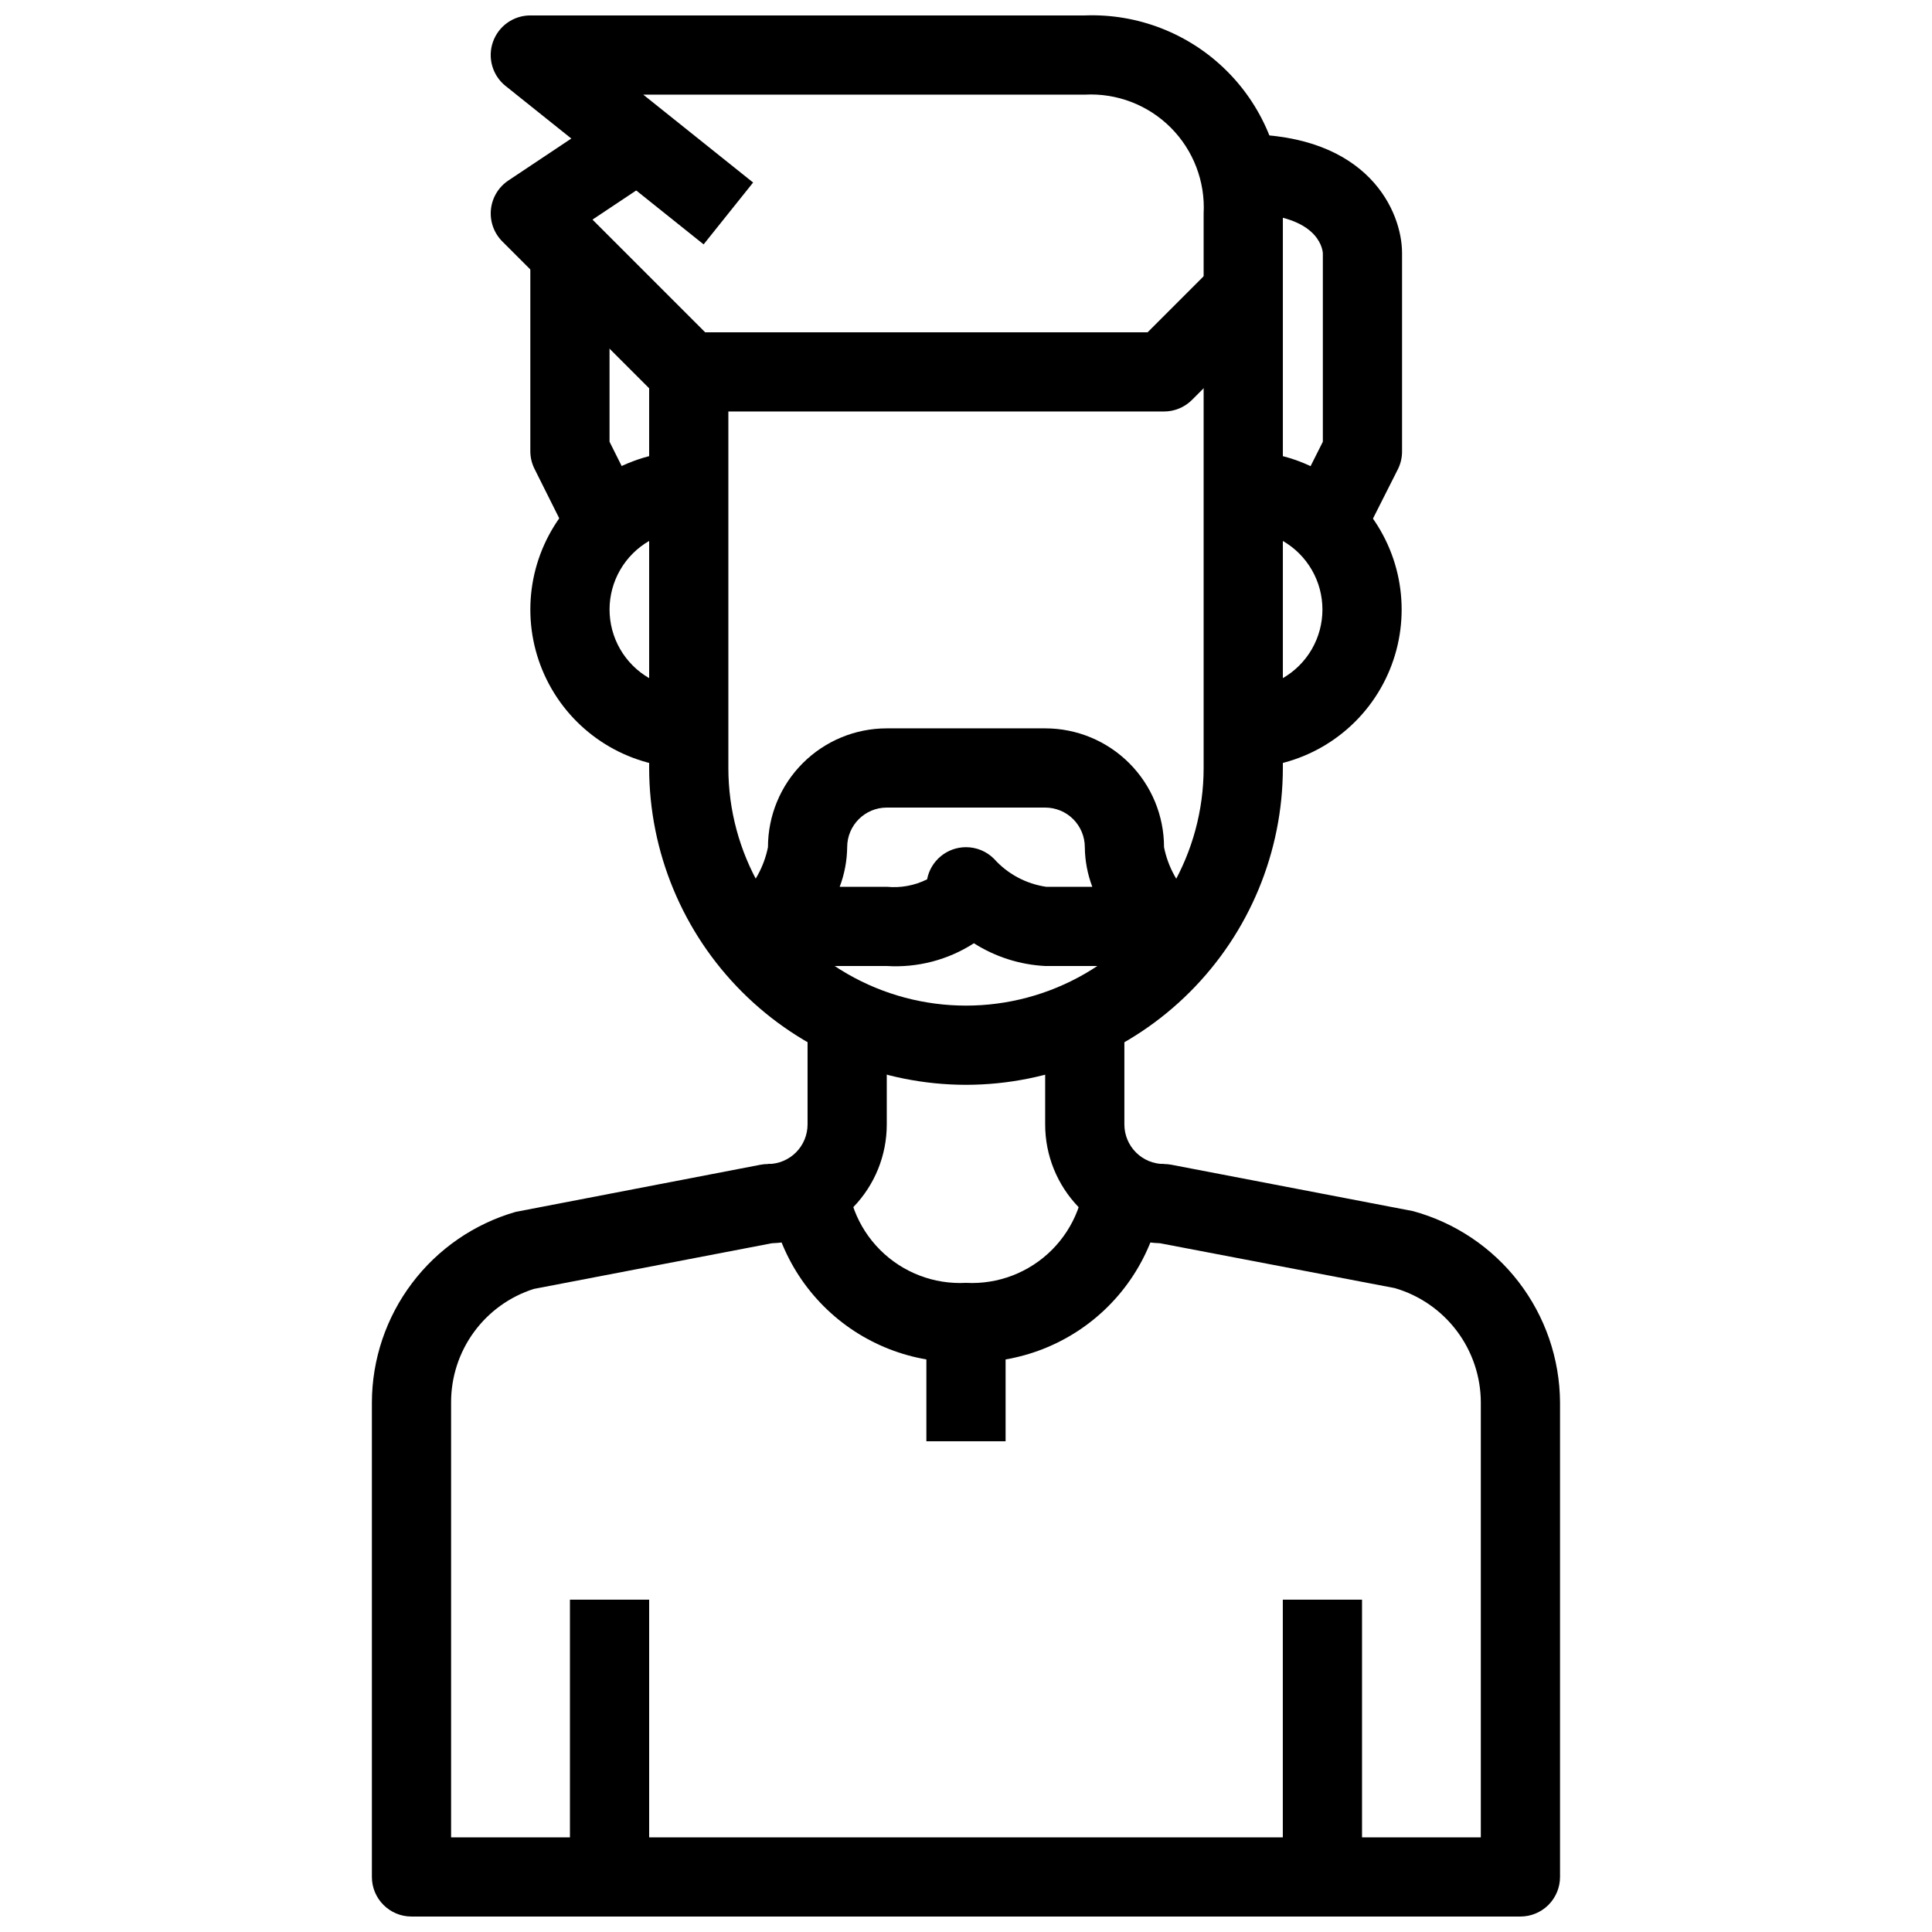
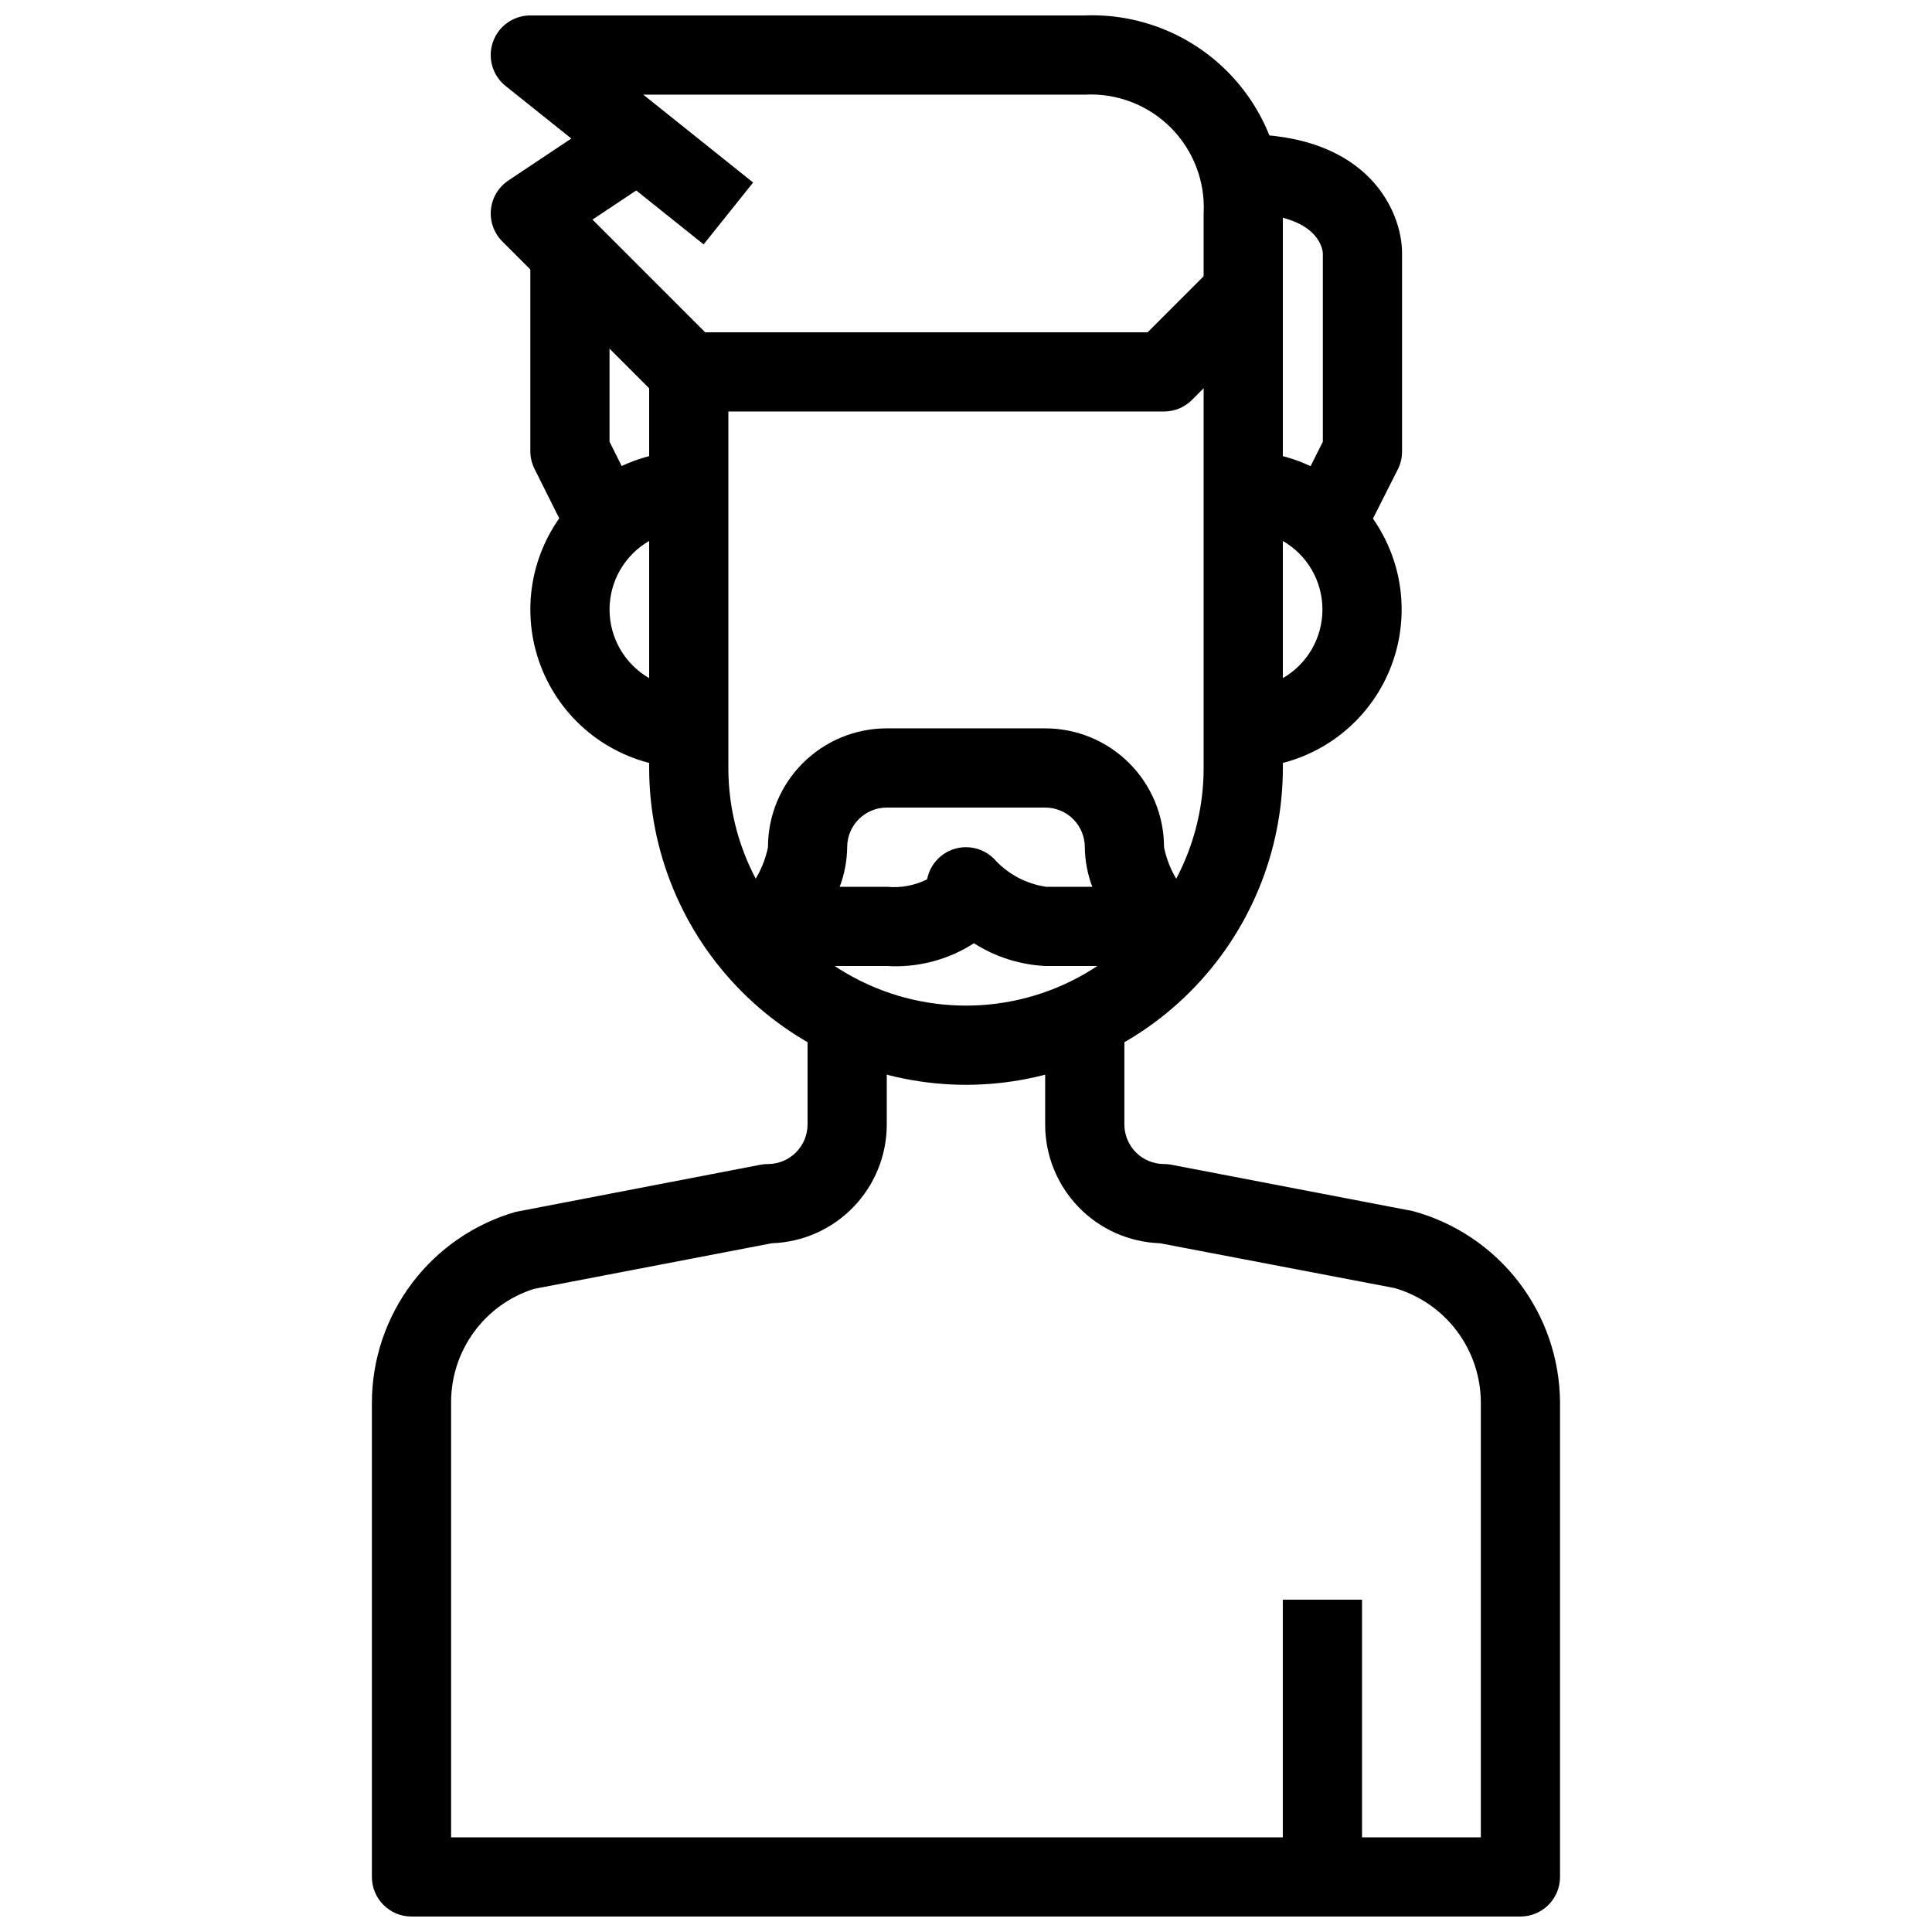
<svg xmlns="http://www.w3.org/2000/svg" width="800px" height="800px" version="1.1" viewBox="144 144 512 512">
  <defs>
    <clipPath id="b">
      <path d="m242 410h316v241.9h-316z" />
    </clipPath>
    <clipPath id="a">
      <path d="m274 148.09h210v283.91h-210z" />
    </clipPath>
  </defs>
  <g clip-path="url(#b)">
    <path d="m546.94 651.9h-293.89c-5.797 0-10.496-4.699-10.496-10.496v-125.77c0.035-11.398 3.766-22.477 10.629-31.574s16.492-15.727 27.441-18.891l64.918-12.5c0.648-0.125 1.309-0.188 1.973-0.188 2.781 0 5.453-1.109 7.422-3.074 1.969-1.969 3.074-4.641 3.074-7.422v-31.488h20.992v31.488c0.004 8.172-3.168 16.023-8.852 21.902-5.68 5.875-13.422 9.312-21.59 9.586l-63.078 12.102c-6.379 2.027-11.941 6.035-15.887 11.441-3.945 5.406-6.062 11.926-6.051 18.617v115.28h272.89v-115.28c-0.023-6.836-2.262-13.48-6.379-18.941-4.117-5.457-9.891-9.438-16.457-11.34l-62.18-11.879c-8.168-0.273-15.91-3.711-21.59-9.586-5.68-5.879-8.855-13.73-8.848-21.902v-31.488h20.992v31.488c0 2.781 1.105 5.453 3.074 7.422 1.965 1.965 4.637 3.074 7.422 3.074 0.66 0 1.32 0.062 1.973 0.188l64.027 12.289h-0.004c11.137 3.039 20.969 9.637 28.004 18.785 7.035 9.152 10.883 20.352 10.957 31.891v125.77c0 2.785-1.105 5.453-3.074 7.422s-4.637 3.074-7.422 3.074z" />
  </g>
  <path d="m473.47 347.52v-20.992c7.496 0 14.43-4.004 18.18-10.496 3.746-6.496 3.746-14.5 0-20.992-3.75-6.496-10.684-10.496-18.18-10.496v-20.992c14.996 0 28.859 8 36.355 20.992 7.5 12.988 7.5 28.992 0 41.984-7.496 12.988-21.359 20.992-36.355 20.992z" />
  <path d="m326.53 347.52c-15 0-28.859-8.004-36.359-20.992-7.5-12.992-7.5-28.996 0-41.984 7.5-12.992 21.359-20.992 36.359-20.992v20.992c-7.5 0-14.43 4-18.18 10.496-3.75 6.492-3.75 14.496 0 20.992 3.75 6.492 10.68 10.496 18.18 10.496z" />
  <g clip-path="url(#a)">
    <path d="m400 431.49c-22.262-0.027-43.605-8.883-59.348-24.621-15.742-15.742-24.598-37.086-24.621-59.348v-104.96h20.992v104.96c0 22.5 12.004 43.289 31.488 54.539s43.488 11.25 62.977 0c19.484-11.25 31.488-32.039 31.488-54.539v-146.95c0.449-8.48-2.723-16.758-8.727-22.762-6.008-6.008-14.281-9.18-22.762-8.727h-117.02l29.117 23.289-13.121 16.395-52.48-41.984v0.004c-3.481-2.785-4.824-7.469-3.348-11.676 1.477-4.207 5.449-7.023 9.91-7.019h146.95c14.074-0.531 27.734 4.824 37.695 14.785 9.957 9.961 15.316 23.621 14.781 37.695v146.95c-0.023 22.262-8.879 43.605-24.621 59.348-15.738 15.738-37.082 24.594-59.344 24.621z" />
  </g>
  <path d="m452.48 253.05h-125.95c-2.785 0-5.453-1.109-7.422-3.074l-41.984-41.984c-2.223-2.223-3.332-5.328-3.023-8.457 0.309-3.129 2.004-5.953 4.621-7.699l31.488-20.992 11.652 17.465-20.848 13.887 29.859 29.863h117.26l17.918-17.918 14.84 14.84-20.992 20.992v0.004c-1.969 1.965-4.637 3.074-7.418 3.074z" />
-   <path d="m503.91 289.23-18.789-9.383 9.445-18.777v-50.004c-0.117-1.5-1.668-10.496-20.992-10.496v-20.992c33.211 0 41.984 20.594 41.984 31.488v52.48c0.02 1.625-0.34 3.231-1.047 4.691z" />
+   <path d="m503.91 289.23-18.789-9.383 9.445-18.777v-50.004c-0.117-1.5-1.668-10.496-20.992-10.496v-20.992c33.211 0 41.984 20.594 41.984 31.488v52.48c0.02 1.625-0.34 3.231-1.047 4.691" />
  <path d="m296.14 289.23-10.496-20.992c-0.727-1.457-1.105-3.062-1.102-4.691v-52.48h20.992v50.004l9.395 18.777z" />
  <path d="m452.48 400h-31.488c-6.715-0.34-13.223-2.418-18.895-6.027-6.856 4.422-14.949 6.531-23.09 6.027h-31.488c-4.246-0.004-8.07-2.559-9.695-6.481s-0.727-8.438 2.273-11.438c3.789-3.668 6.379-8.402 7.422-13.57 0-8.352 3.316-16.363 9.223-22.266 5.902-5.906 13.914-9.223 22.266-9.223h41.984c8.348 0 16.359 3.316 22.266 9.223 5.902 5.902 9.223 13.914 9.223 22.266 1.039 5.199 3.637 9.957 7.449 13.645 2.953 3.012 3.816 7.5 2.191 11.391-1.625 3.894-5.426 6.434-9.641 6.453zm-52.48-31.488c2.781 0 5.453 1.105 7.418 3.074 3.594 4.016 8.484 6.641 13.812 7.422h12.238c-1.27-3.356-1.941-6.91-1.98-10.496 0-2.785-1.109-5.453-3.074-7.422-1.969-1.969-4.641-3.074-7.422-3.074h-41.984c-5.797 0-10.496 4.699-10.496 10.496-0.043 3.586-0.715 7.141-1.984 10.496h12.48c3.676 0.359 7.379-0.324 10.684-1.977 0.945-4.945 5.273-8.52 10.309-8.52z" />
-   <path d="m400 504.96c-14.078 0.535-27.738-4.824-37.695-14.781-9.961-9.961-15.32-23.621-14.785-37.695h20.992c-0.449 8.48 2.723 16.754 8.727 22.758 6.008 6.004 14.277 9.18 22.762 8.727 8.48 0.453 16.754-2.723 22.758-8.727 6.004-6.004 9.18-14.277 8.73-22.758h20.992c0.531 14.074-4.828 27.734-14.785 37.695-9.961 9.957-23.621 15.316-37.695 14.781z" />
-   <path d="m295.04 567.93h20.992v73.473h-20.992z" />
  <path d="m483.96 567.93h20.992v73.473h-20.992z" />
-   <path d="m389.5 494.46h20.992v31.488h-20.992z" />
</svg>